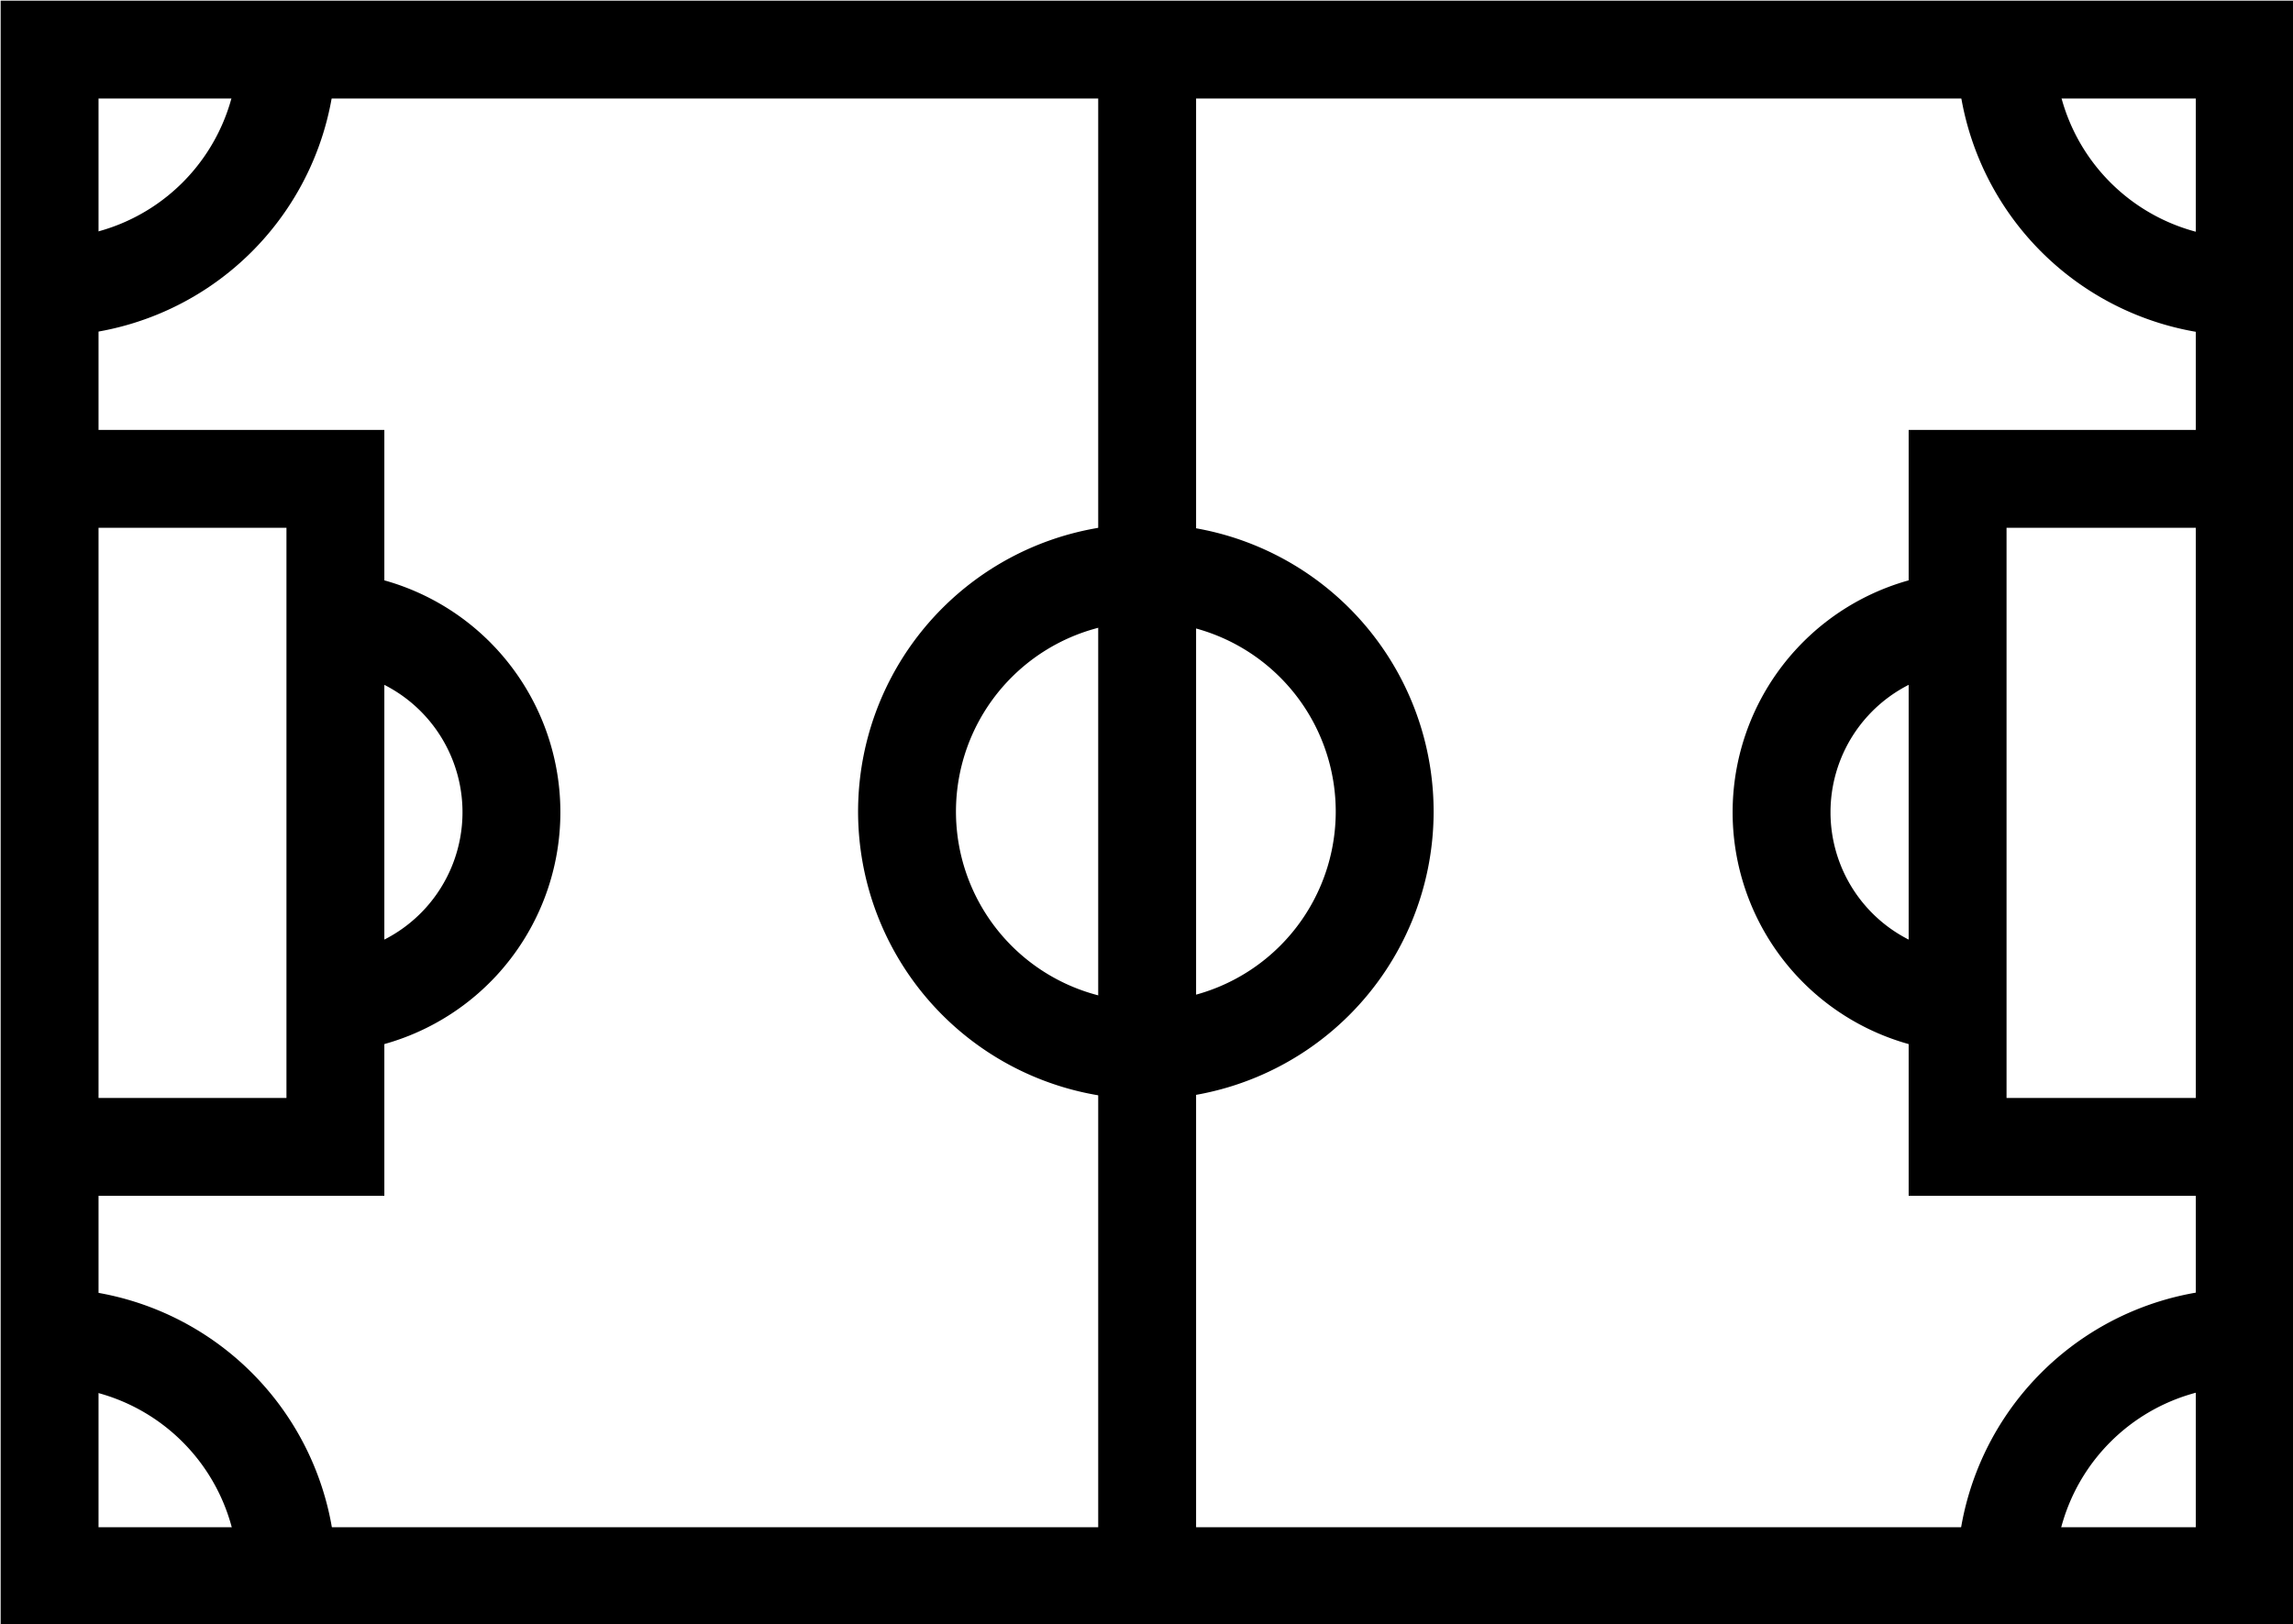
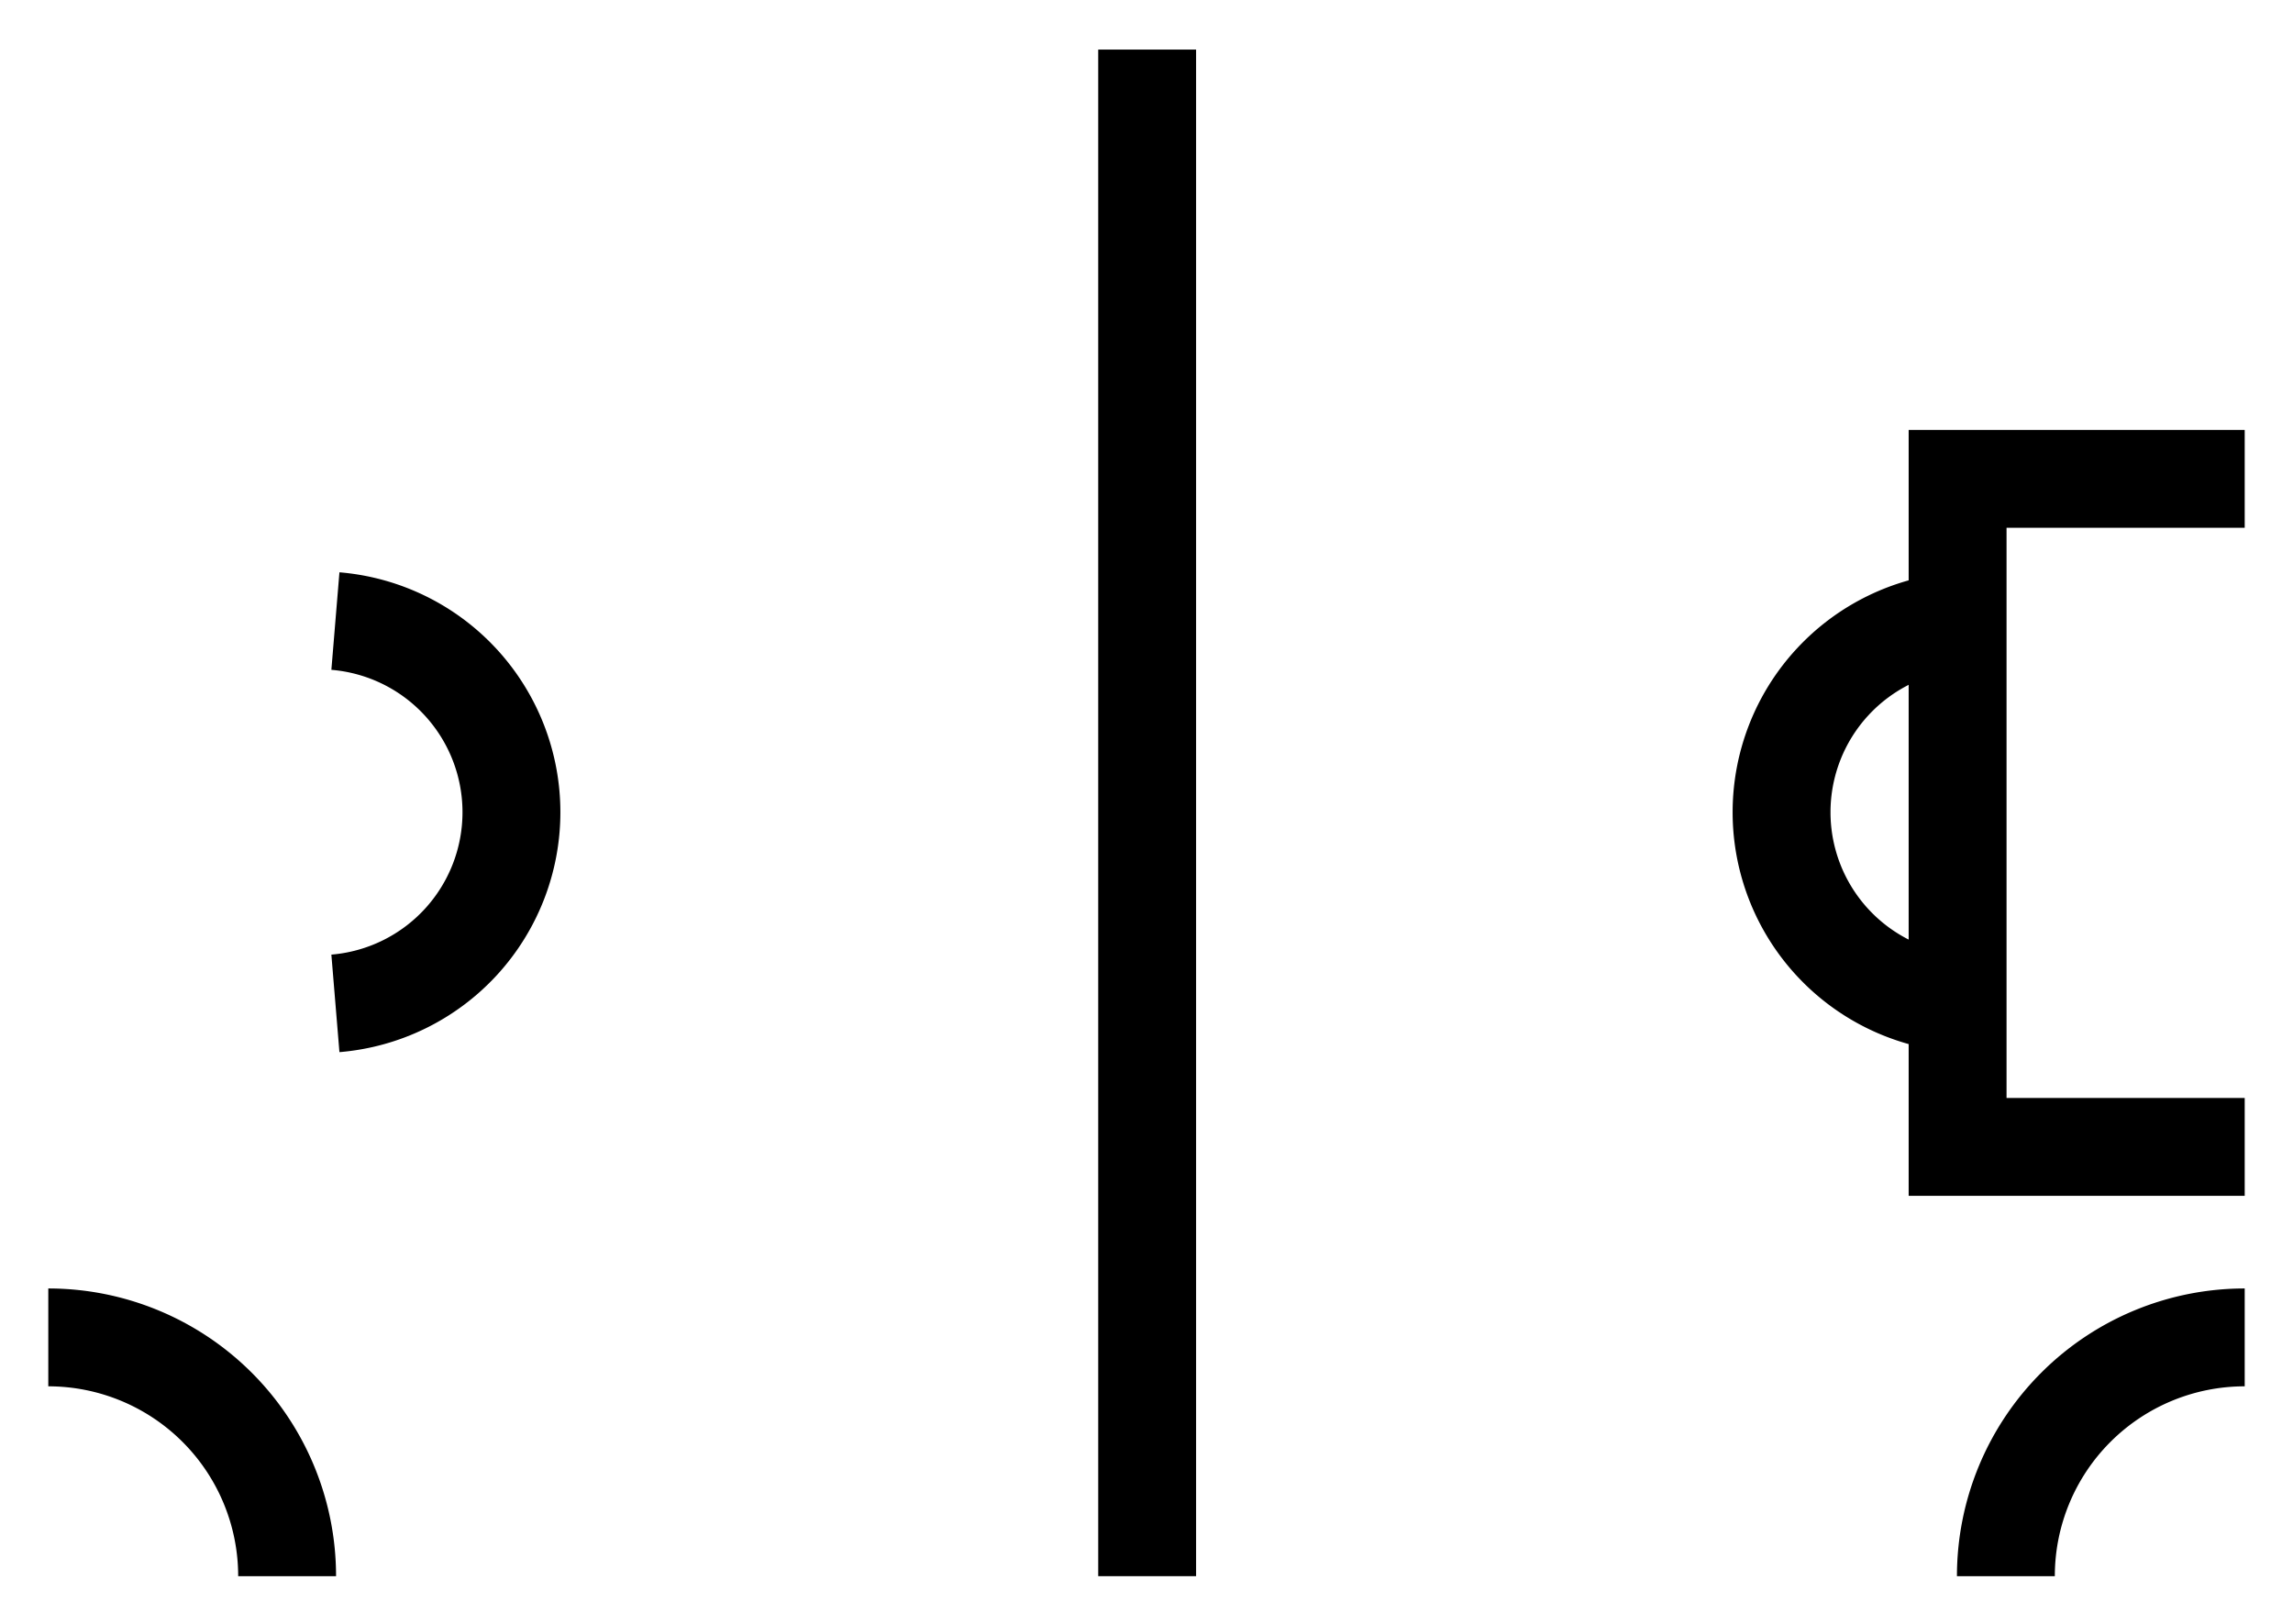
<svg xmlns="http://www.w3.org/2000/svg" viewBox="0 0 17.57 12.45">
  <g id="Layer_2" data-name="Layer 2">
    <g id="Layer_1-2" data-name="Layer 1">
-       <rect x="0.38" y="0.38" width="16.82" height="11.7" style="fill:none;stroke:#000;stroke-miterlimit:22.926;stroke-width:0.75px" />
      <line x1="8.79" y1="0.38" x2="8.79" y2="12.08" style="fill:none;stroke:#000;stroke-miterlimit:22.926;stroke-width:0.75px" />
-       <polyline points="0.37 3.67 2.57 3.67 2.57 8.79 0.37 8.79" style="fill:none;stroke:#000;stroke-miterlimit:22.926;stroke-width:0.75px" />
-       <path d="M10.61,6.23A1.83,1.83,0,1,0,8.79,8.05,1.83,1.83,0,0,0,10.61,6.23Z" style="fill:none;stroke:#000;stroke-miterlimit:22.926;stroke-width:0.75px" />
-       <path d="M17.2,2.2A1.83,1.83,0,0,1,15.37.38" style="fill:none;stroke:#000;stroke-miterlimit:22.926;stroke-width:0.75px" />
      <path d="M15.37,12.08a1.83,1.83,0,0,1,1.83-1.83" style="fill:none;stroke:#000;stroke-miterlimit:22.926;stroke-width:0.75px" />
-       <path d="M2.2.38A1.83,1.83,0,0,1,.37,2.2" style="fill:none;stroke:#000;stroke-miterlimit:22.926;stroke-width:0.75px" />
      <path d="M.37,10.25A1.83,1.83,0,0,1,2.2,12.08" style="fill:none;stroke:#000;stroke-miterlimit:22.926;stroke-width:0.75px" />
      <path d="M2.57,7.69a1.47,1.47,0,0,0,0-2.93" style="fill:none;stroke:#000;stroke-miterlimit:22.926;stroke-width:0.75px" />
      <polyline points="17.2 3.67 15 3.67 15 8.79 17.2 8.79" style="fill:none;stroke:#000;stroke-miterlimit:22.926;stroke-width:0.75px" />
      <path d="M15,7.69a1.47,1.47,0,0,1,0-2.93" style="fill:none;stroke:#000;stroke-miterlimit:22.926;stroke-width:0.75px" />
    </g>
  </g>
</svg>